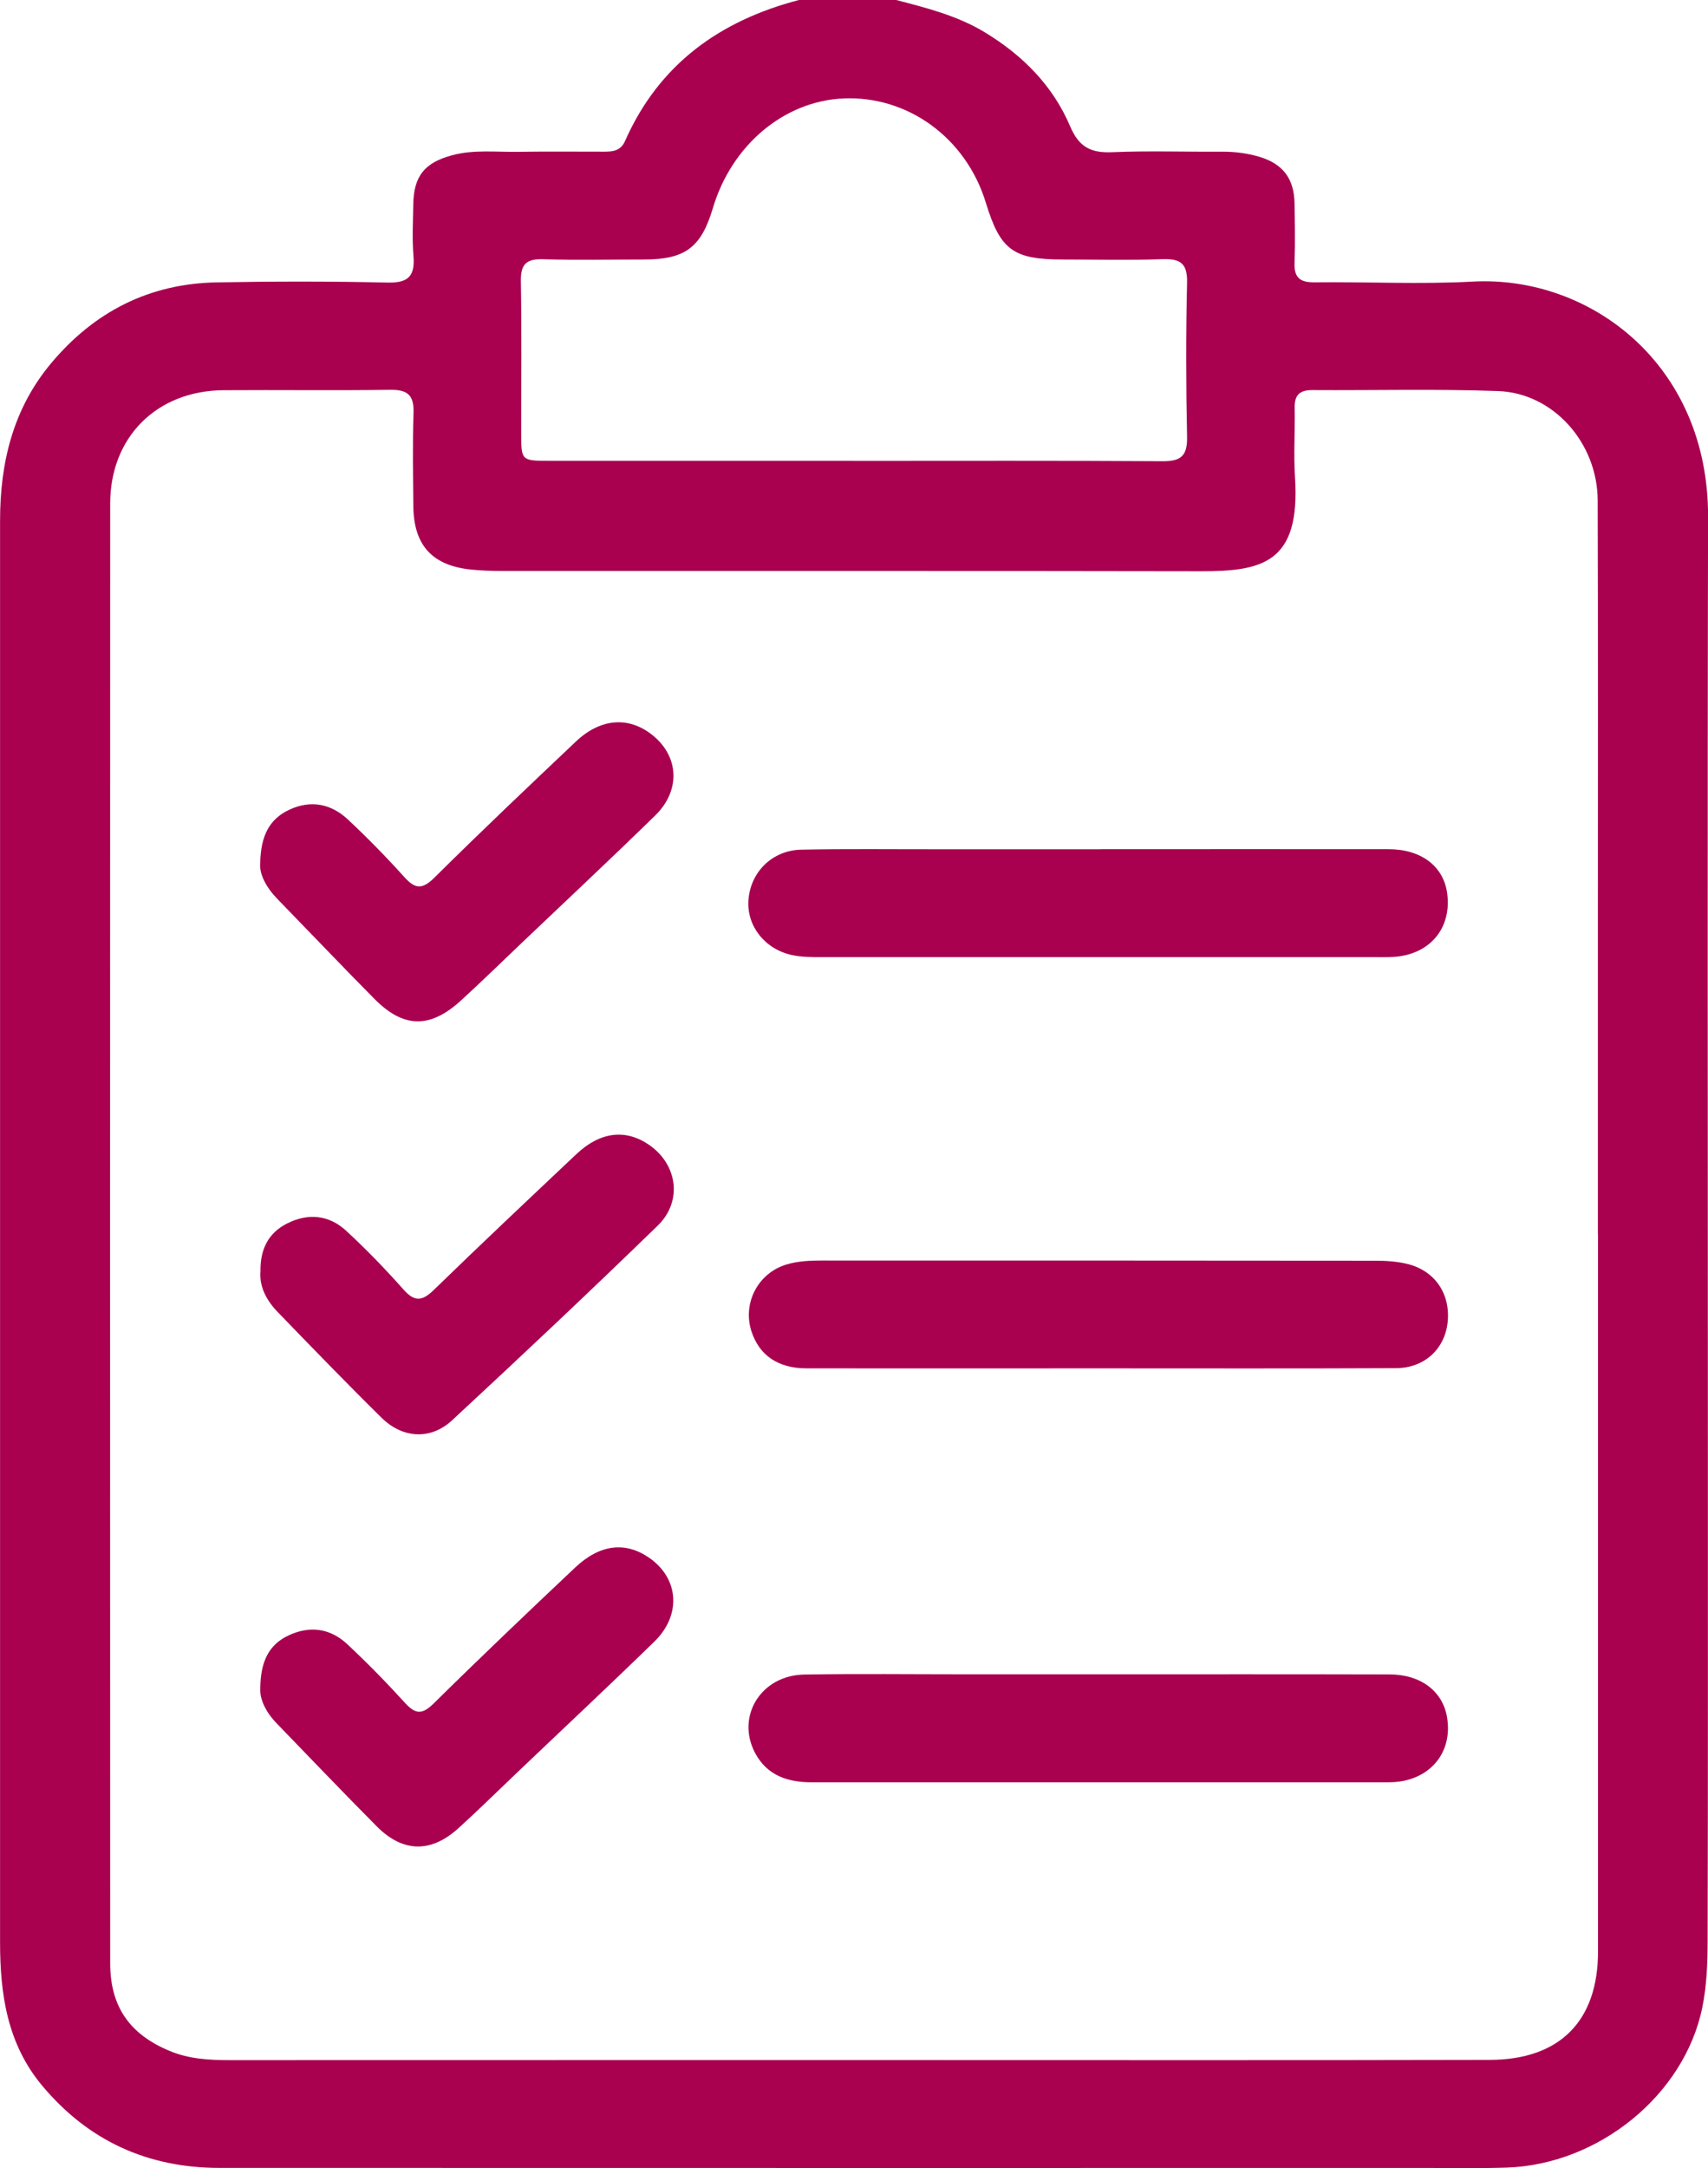
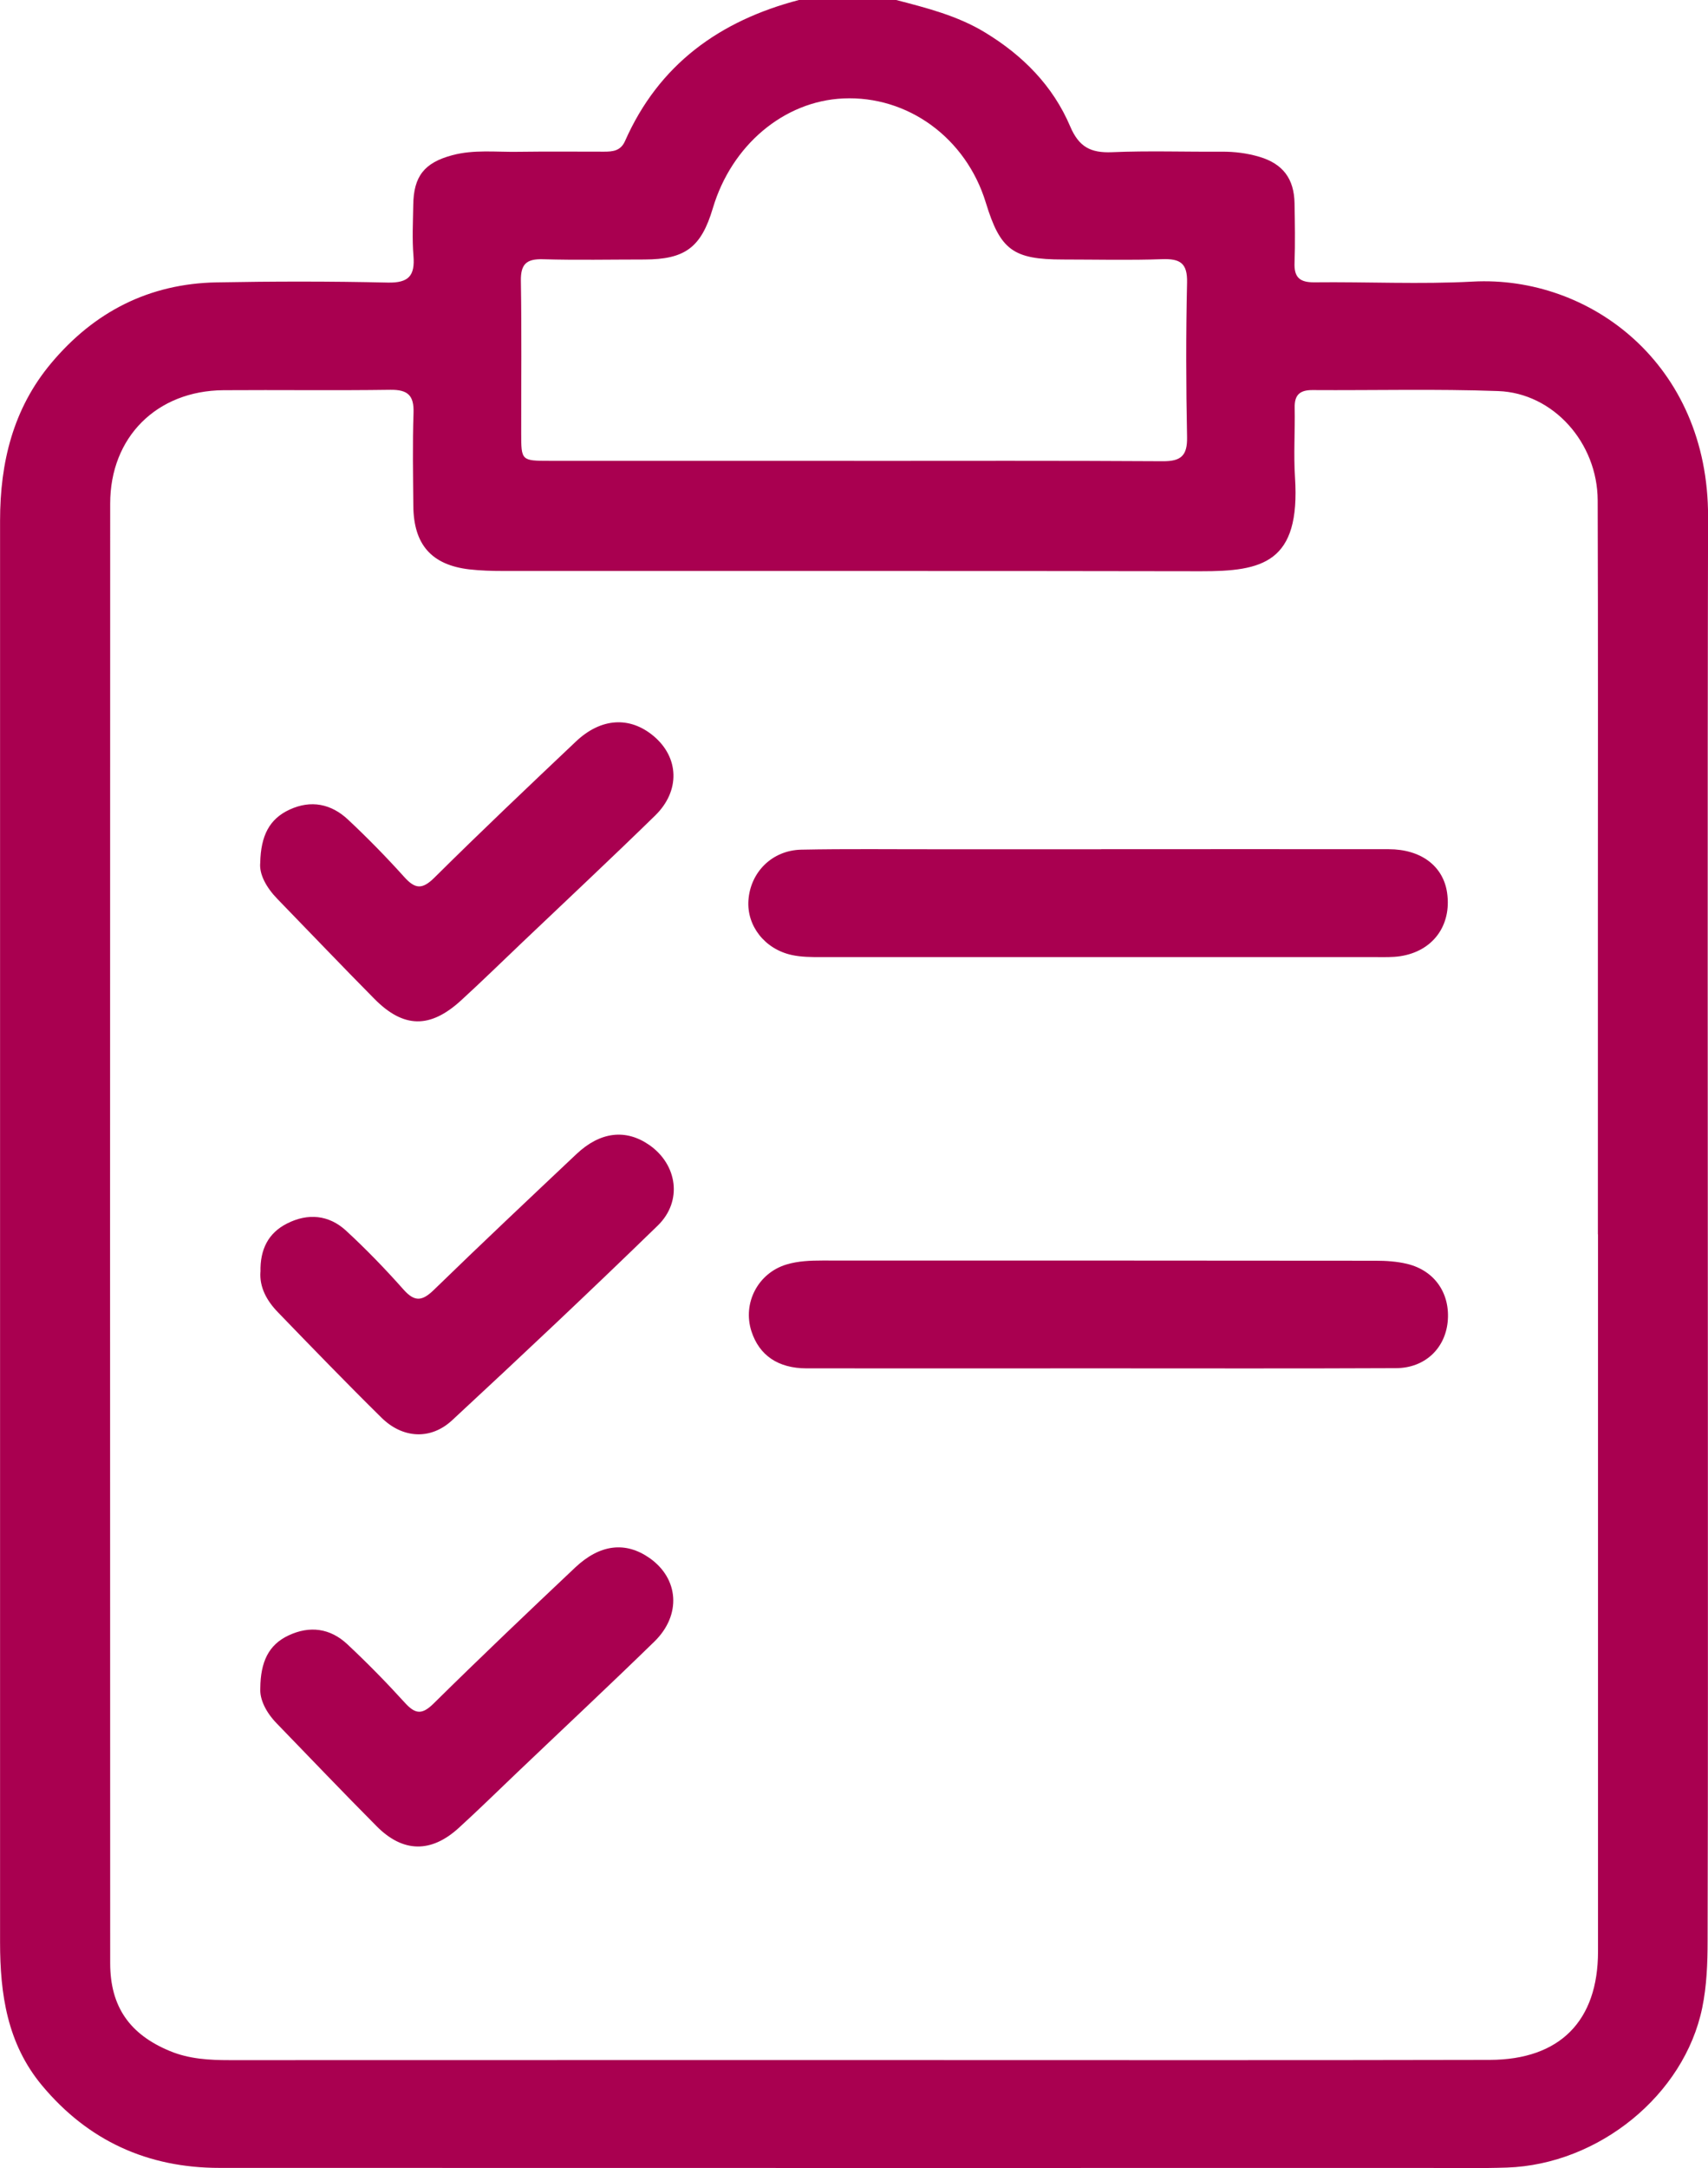
<svg xmlns="http://www.w3.org/2000/svg" id="a" viewBox="0 0 259.18 328.76">
  <defs>
    <style>.d{fill:#a90050;}</style>
  </defs>
  <g id="b">
    <g id="c">
      <g>
        <path class="d" d="M135.99,0c4.65,1.21,9.3,2.38,13.48,4.92,5.74,3.48,10.31,8.09,12.93,14.26,1.33,3.12,3.12,4.03,6.33,3.9,5.55-.24,11.12-.04,16.68-.08,1.95-.01,3.85,.23,5.7,.78,3.57,1.06,5.27,3.33,5.33,7.06,.05,2.99,.11,5.99,0,8.98-.09,2.22,.76,3.01,2.99,2.99,8.02-.09,16.06,.32,24.06-.11,17.76-.95,35.76,12.5,35.7,35.67-.11,46.51-.03,93.03-.03,139.55,0,25.45,.03,50.9-.04,76.35,0,3.4-.13,6.88-.82,10.2-2.73,13.21-15.7,23.73-29.62,24.21-3.85,.13-7.7,.06-11.55,.06-61.27,0-122.54,.01-183.82-.01-10.89,0-19.94-4.1-26.96-12.53-5.26-6.33-6.34-13.84-6.34-21.68v-114.2c0-33.79,0-67.58,0-101.37,0-8.81,1.97-16.97,7.75-23.87,6.54-7.81,14.88-12.07,25.1-12.26,8.66-.16,17.33-.17,25.98,.03,3.19,.07,4.15-1.05,3.9-4.06-.21-2.55-.07-5.13-.03-7.7,.05-4.36,1.69-6.42,5.91-7.55,3.26-.88,6.59-.47,9.9-.52,4.38-.06,8.77-.02,13.15-.02,1.33,0,2.51-.12,3.17-1.6,5.14-11.64,14.37-18.26,26.4-21.4h14.76Zm106.48,187.17v-47.47c0-21.28,.04-42.56-.03-63.83-.03-8.73-6.74-16.27-15.1-16.57-9.4-.34-18.82-.09-28.22-.15-1.91,0-2.7,.76-2.66,2.67,.07,3.53-.18,7.07,.05,10.58,.84,12.96-4.93,14.24-14.31,14.22-35.28-.07-70.57-.02-105.85-.04-1.71,0-3.43-.05-5.12-.24-5.74-.67-8.46-3.75-8.51-9.62-.04-4.7-.13-9.41,.03-14.11,.09-2.67-.88-3.53-3.51-3.5-8.45,.12-16.89,0-25.34,.06-10.11,.08-17.18,7.11-17.18,17.19-.03,73.78-.02,147.55,0,221.33,0,6.6,2.97,10.8,9.06,13.32,2.94,1.22,6,1.38,9.12,1.38,34.11-.02,68.22,0,102.33-.01,29.62,0,59.24,.04,88.85-.03,10.65-.03,16.41-5.93,16.41-16.43v-108.74h-.02Zm-112.86-117.28c15.61,0,31.22-.05,46.83,.05,2.78,.02,3.75-.85,3.69-3.68-.16-7.8-.18-15.61,0-23.41,.07-2.94-1.04-3.64-3.75-3.55-5.02,.18-10.05,.05-15.07,.05-7.58,0-9.52-1.43-11.72-8.63-3-9.8-11.83-16.24-21.64-15.79-9,.41-16.94,7.09-19.78,16.64-1.77,5.95-4.2,7.77-10.4,7.78-5.13,0-10.27,.11-15.39-.04-2.51-.07-3.38,.75-3.34,3.29,.13,7.7,.04,15.39,.05,23.09,0,4.17,.02,4.19,4.35,4.19h46.17Z" />
        <path class="d" d="M167.12,128.77c14.53,0,29.07-.02,43.6,0,4.93,0,8.29,2.57,8.87,6.61,.71,4.97-2.17,8.88-7.15,9.62-1.15,.17-2.35,.13-3.52,.13H124.6c-1.49,0-3.02,0-4.46-.32-4.12-.9-6.84-4.45-6.57-8.3,.3-4.26,3.59-7.58,8.02-7.67,6.94-.14,13.89-.05,20.84-.06h24.69v-.02Z" />
-         <path class="d" d="M166.92,253.88c14.64,0,29.28-.02,43.92,.02,4.73,0,8.05,2.53,8.73,6.43,.84,4.8-1.84,8.75-6.62,9.72-.83,.17-1.7,.21-2.55,.21-29.07,.01-58.13,0-87.2,0-3.64,0-6.79-1.01-8.62-4.45-2.94-5.55,.9-11.78,7.46-11.89,8.12-.14,16.24-.04,24.36-.04h20.52Z" />
        <path class="d" d="M166.64,207.49c-14.75,0-29.49,.02-44.24,0-4.35,0-7.19-1.99-8.37-5.61-1.39-4.29,1-8.86,5.35-10.15,1.76-.52,3.57-.59,5.4-.59,28,0,55.99,0,83.99,.03,1.59,0,3.22,.11,4.76,.48,4.22,1.02,6.59,4.55,6.14,8.85-.43,4.04-3.5,6.94-7.82,6.96-15.07,.07-30.13,.03-45.2,.03v.02h0Z" />
        <path class="d" d="M39.49,130.81c.09-4.1,1.39-6.63,4.44-8.04,3.28-1.52,6.34-.87,8.88,1.51,2.96,2.77,5.81,5.68,8.52,8.69,1.64,1.82,2.71,1.97,4.58,.12,7.05-6.99,14.26-13.82,21.47-20.64,3.82-3.62,8.19-3.86,11.8-.84,3.87,3.24,4.08,8.3,.24,12.05-6.65,6.49-13.43,12.83-20.16,19.23-3.09,2.94-6.15,5.93-9.3,8.81-4.69,4.29-8.71,4.24-13.14-.23-4.96-5.01-9.82-10.11-14.73-15.16-1.71-1.76-2.78-3.78-2.6-5.49h0Z" />
        <path class="d" d="M39.5,255.98c.04-3.95,1.23-6.56,4.28-7.99,3.23-1.52,6.33-1.09,8.91,1.32,3.04,2.84,5.96,5.82,8.76,8.9,1.58,1.73,2.6,1.83,4.35,.1,7.07-6.97,14.26-13.81,21.48-20.62,3.78-3.56,7.66-3.97,11.28-1.44,4.46,3.12,4.87,8.64,.74,12.67-6.88,6.7-13.9,13.26-20.86,19.89-2.94,2.8-5.83,5.64-8.83,8.37-4.19,3.82-8.46,3.76-12.44-.24-5.12-5.15-10.13-10.4-15.18-15.61-1.63-1.68-2.6-3.64-2.49-5.34h0Z" />
        <path class="d" d="M39.53,192.86c-.08-3.39,1.17-5.89,4.02-7.33,3.17-1.61,6.35-1.32,8.96,1.08,3.06,2.82,5.97,5.83,8.73,8.94,1.73,1.95,2.88,1.72,4.64,0,7.13-6.93,14.37-13.74,21.6-20.56,3.6-3.39,7.47-3.84,11.03-1.38,4.28,2.96,5.11,8.53,1.3,12.23-10.27,9.98-20.71,19.8-31.21,29.53-3.25,3.01-7.5,2.76-10.7-.39-5.33-5.25-10.54-10.63-15.74-16.01-1.68-1.73-2.8-3.78-2.64-6.11h.01Z" />
      </g>
    </g>
  </g>
</svg>